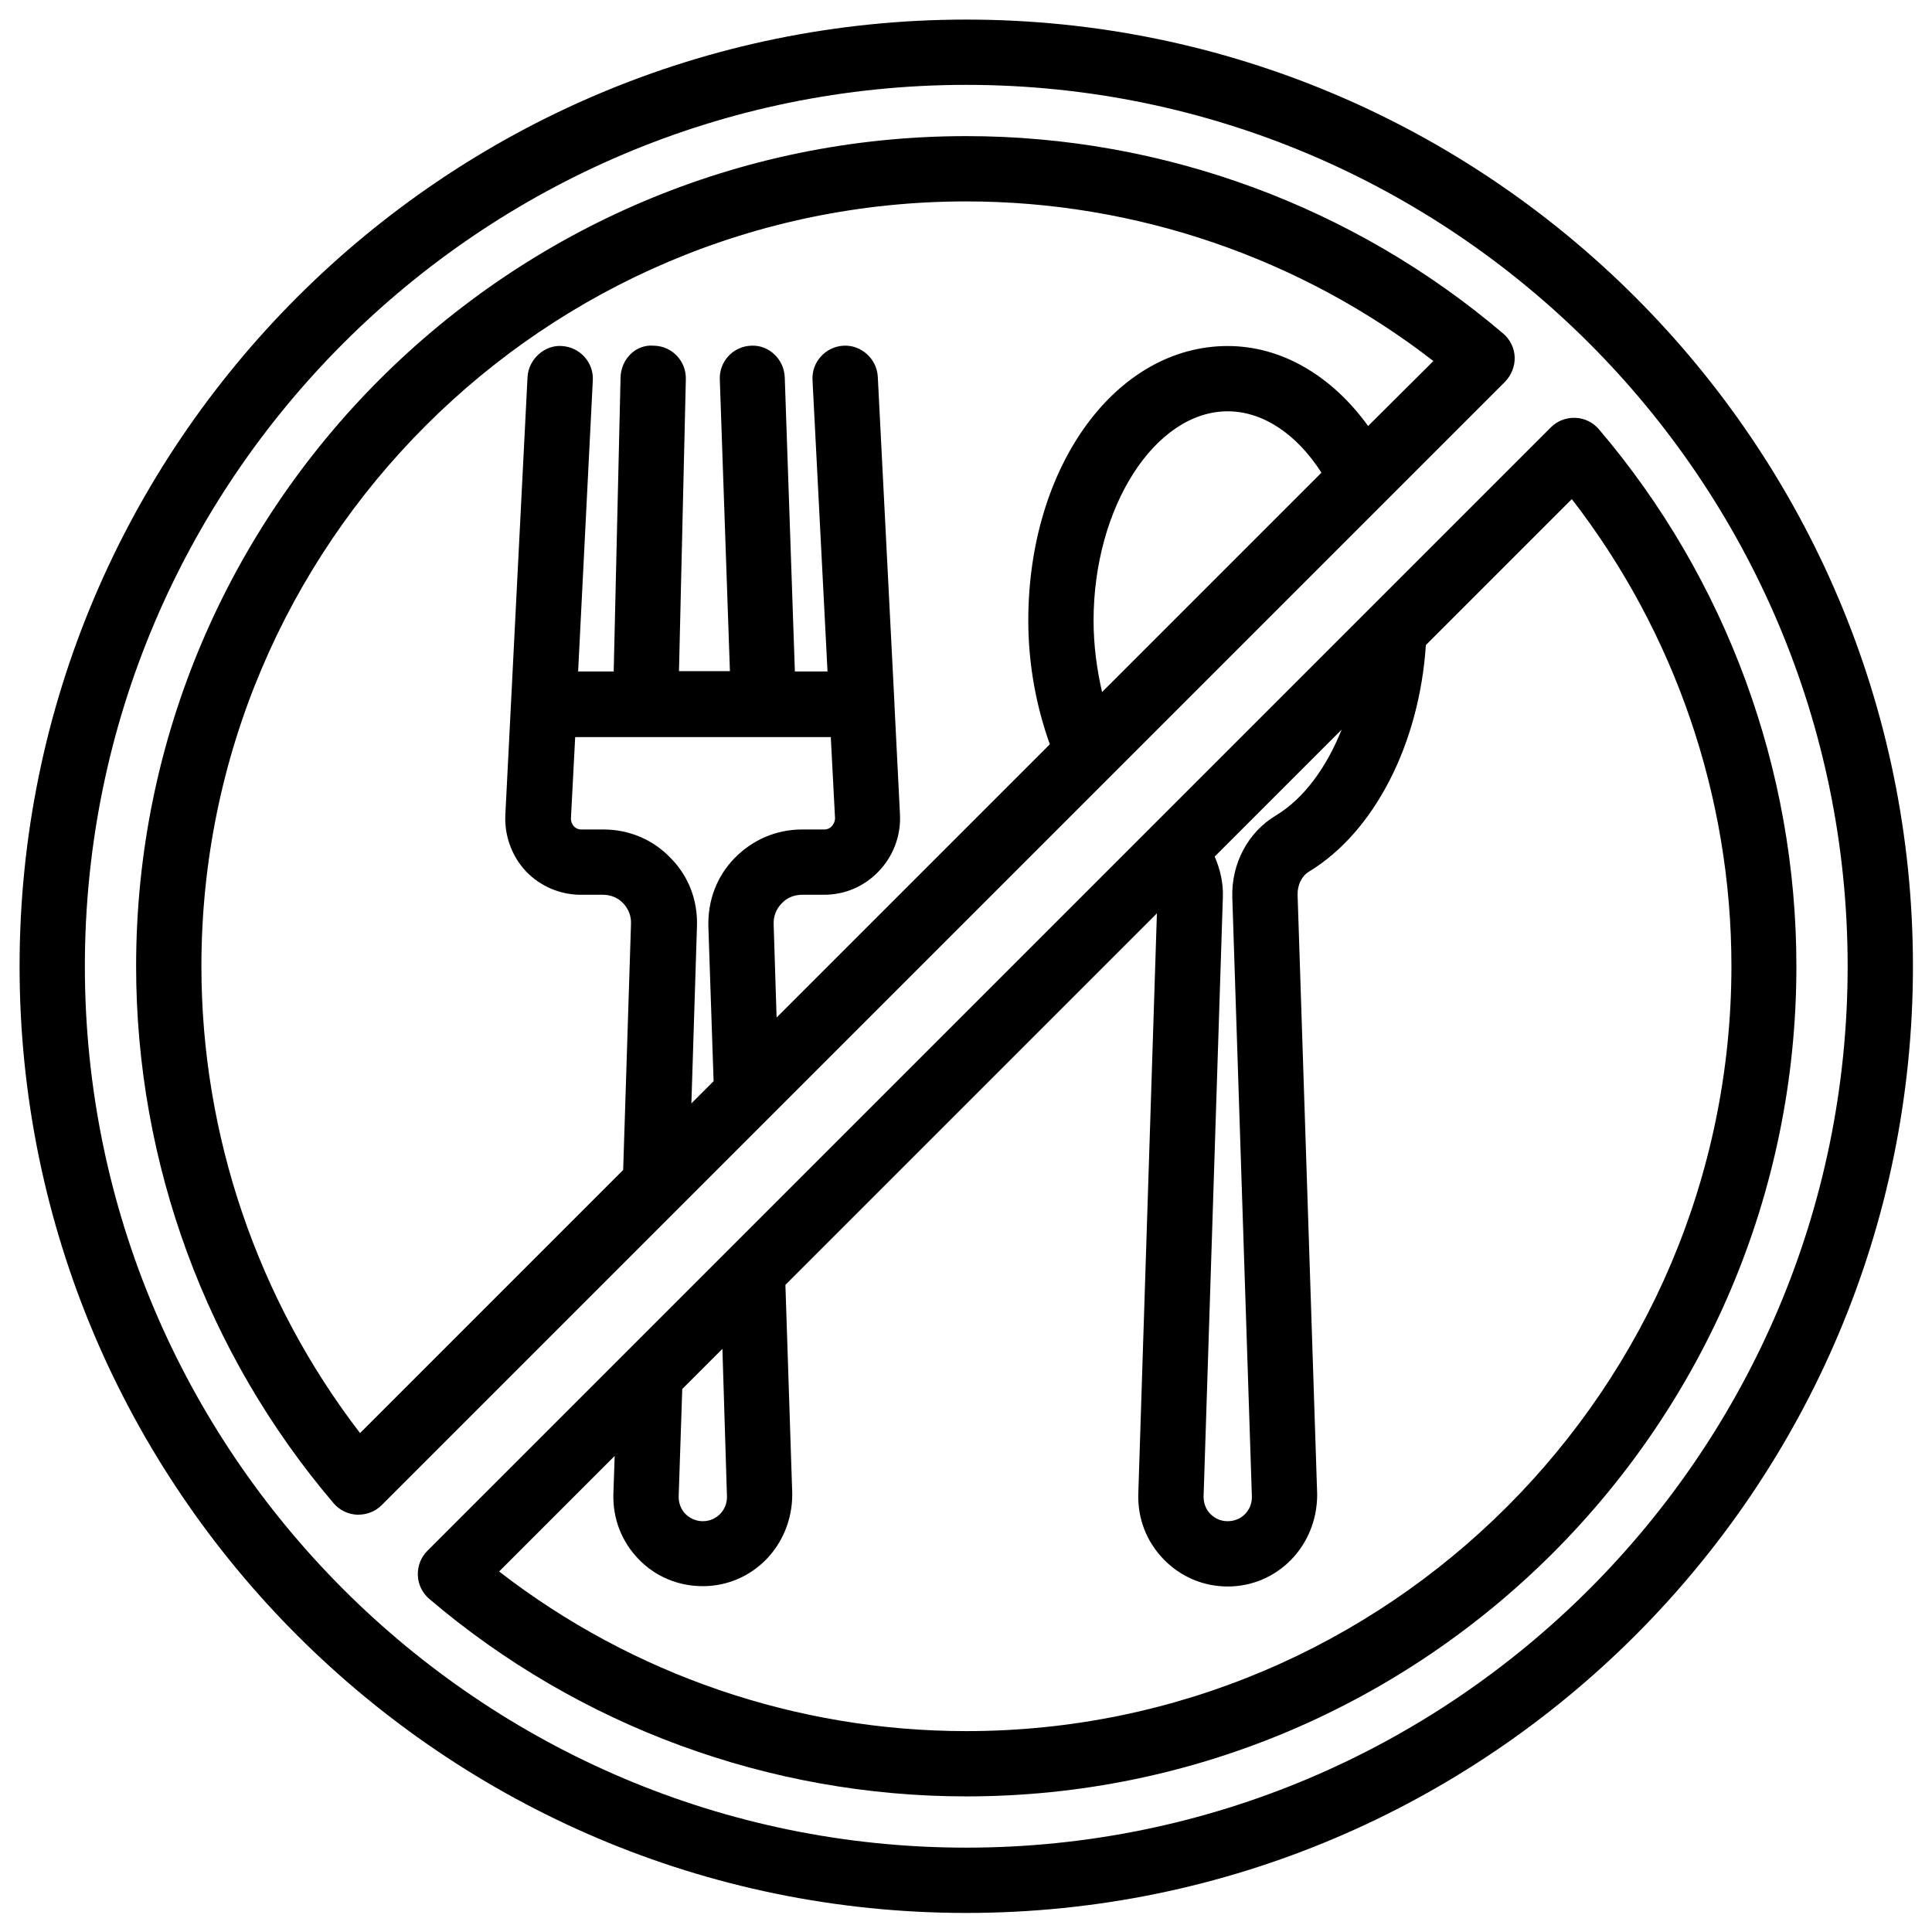
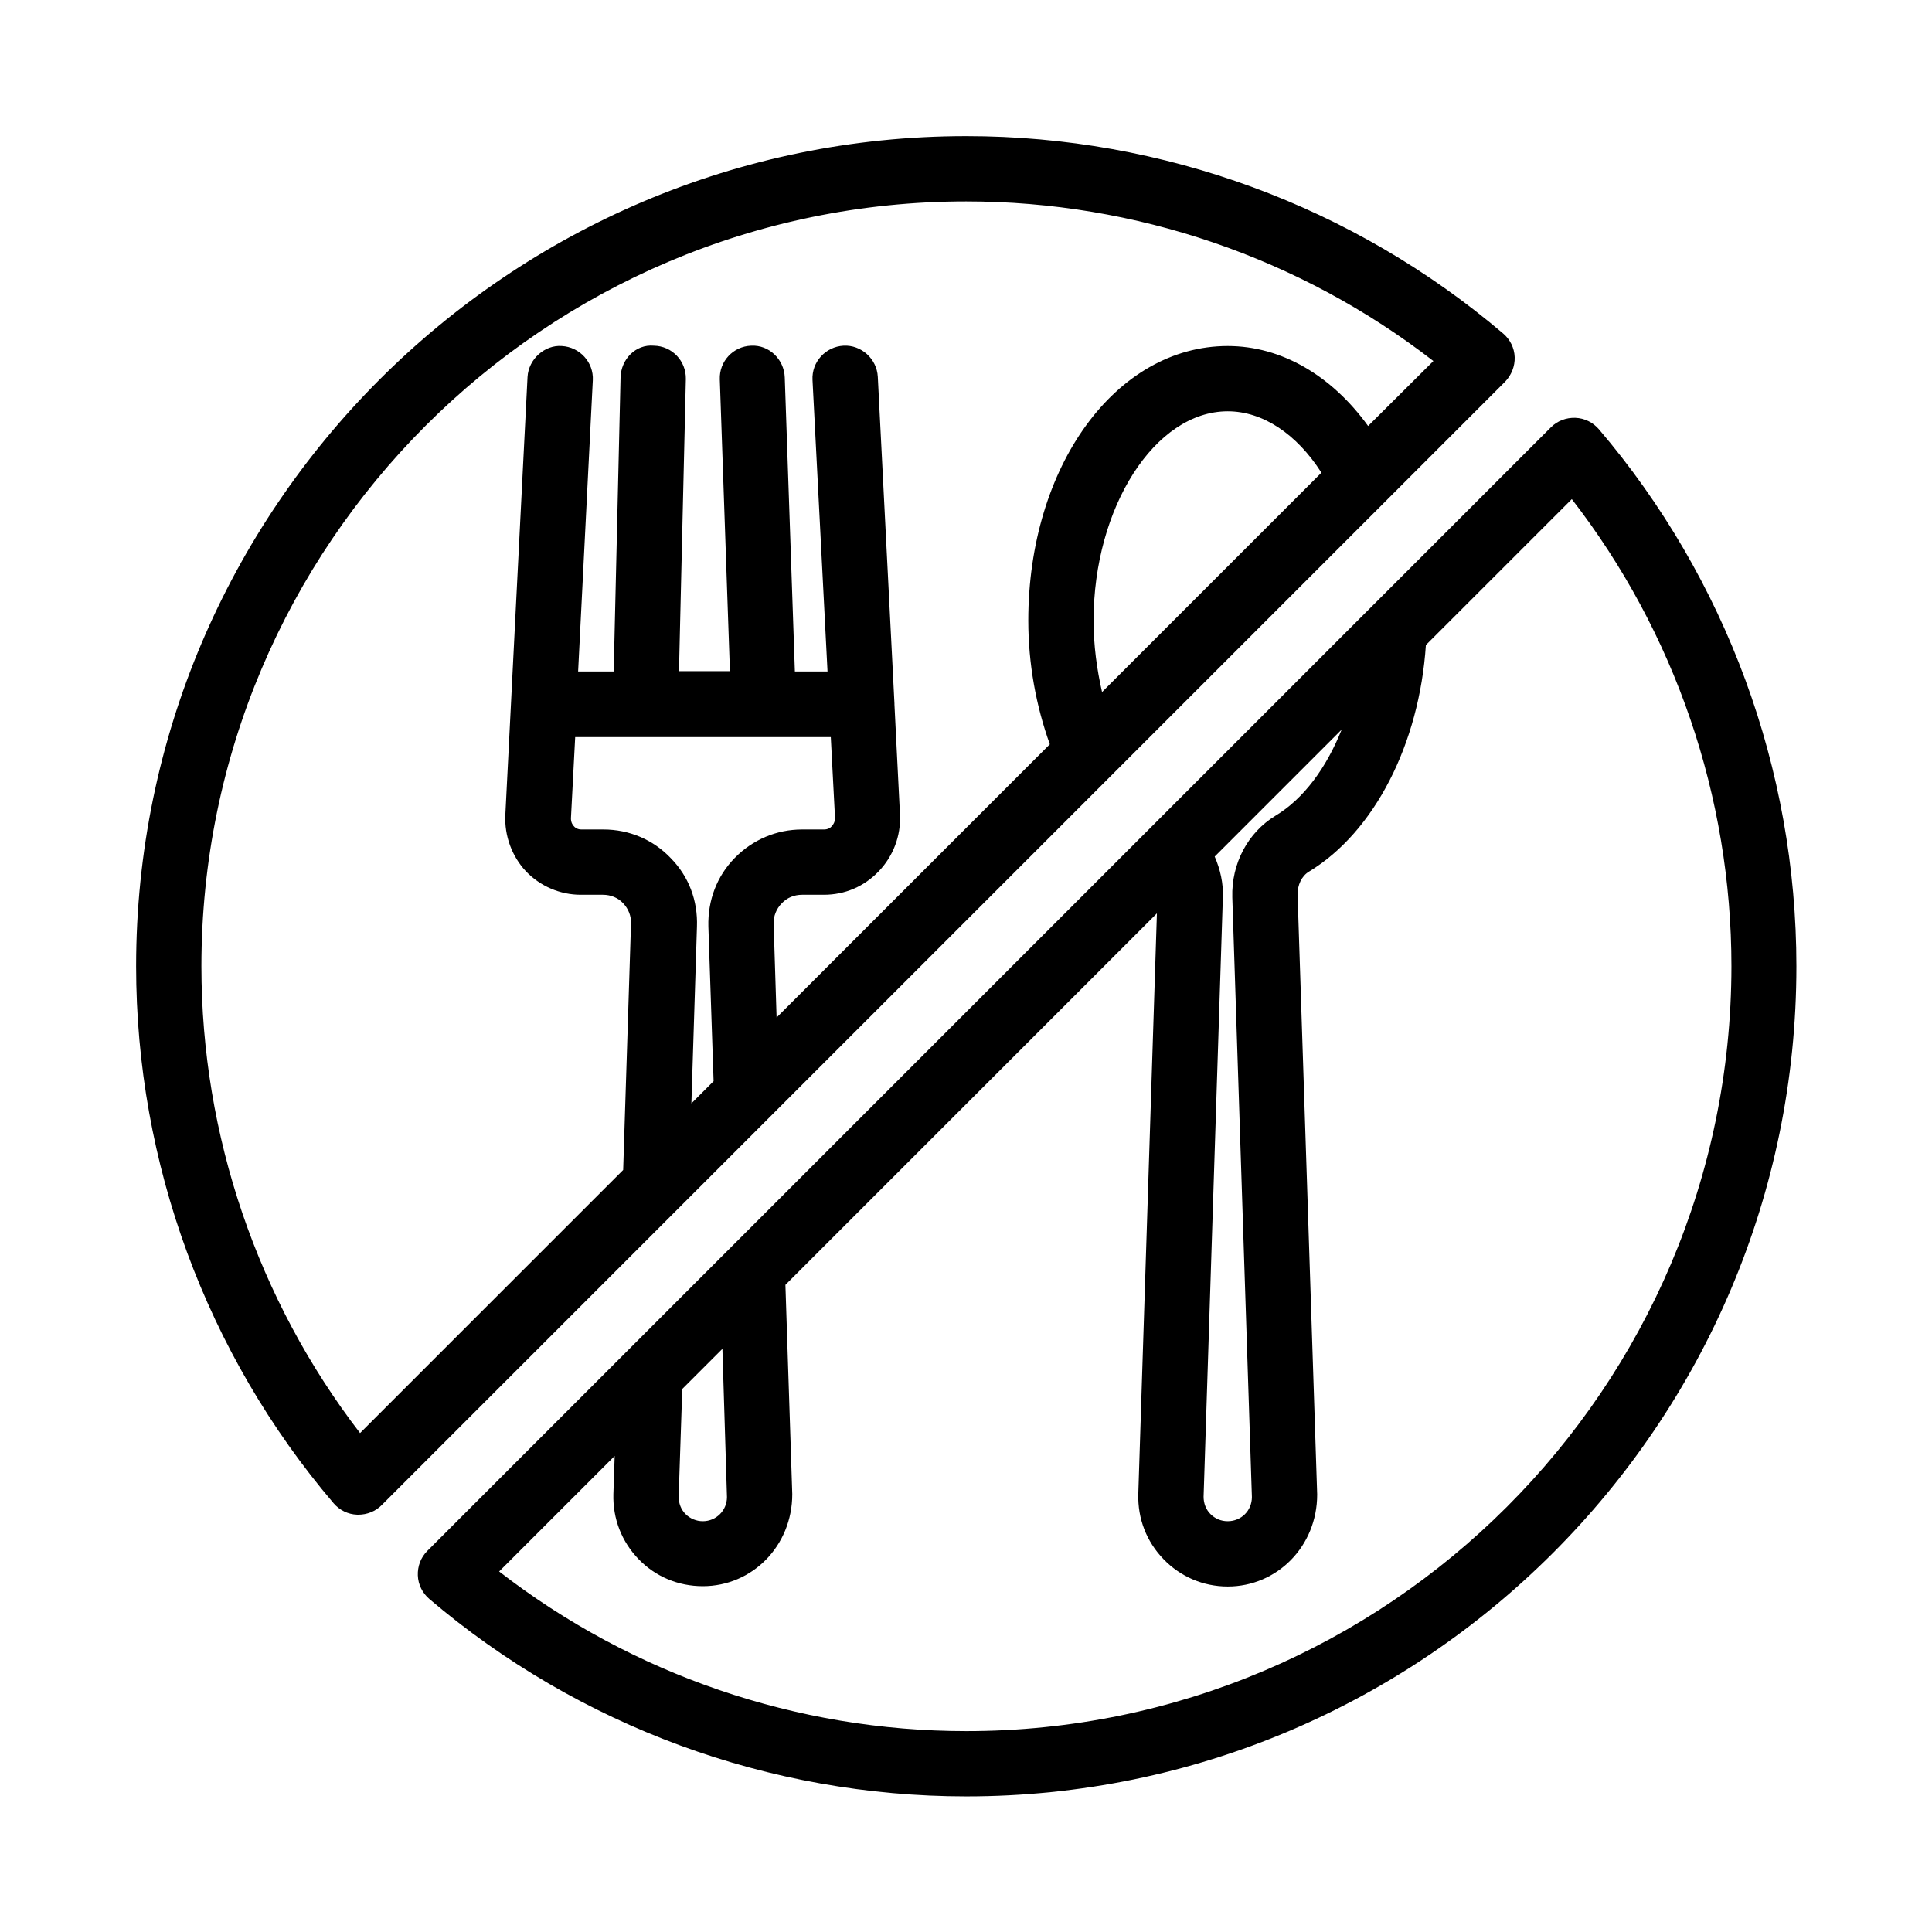
<svg xmlns="http://www.w3.org/2000/svg" width="1000" zoomAndPan="magnify" viewBox="0 0 750 750" height="1000" preserveAspectRatio="xMidYMid meet" version="1.2">
  <defs>
    <clipPath id="c78a0ddb2a">
-       <path d="M 7.602 7.602 L 742.602 7.602 L 742.602 742.602 L 7.602 742.602 Z M 7.602 7.602 " />
-     </clipPath>
+       </clipPath>
  </defs>
  <g id="f7acb98dba">
    <g clip-rule="nonzero" clip-path="url(#c78a0ddb2a)">
-       <path style=" stroke:none;fill-rule:nonzero;fill:#000000;fill-opacity:1;" d="M 375.102 7.602 C 172.469 7.602 7.602 172.469 7.602 375.102 C 7.602 577.73 172.469 742.602 375.102 742.602 C 577.734 742.602 742.602 577.73 742.602 375.102 C 742.602 172.469 577.734 7.602 375.102 7.602 Z M 375.102 717.254 C 186.41 717.254 32.945 563.793 32.945 375.102 C 32.945 186.41 186.41 32.945 375.102 32.945 C 563.793 32.945 717.254 186.41 717.254 375.102 C 717.254 563.793 563.793 717.254 375.102 717.254 Z M 375.102 717.254 " />
+       <path style=" stroke:none;fill-rule:nonzero;fill:#000000;fill-opacity:1;" d="M 375.102 7.602 C 172.469 7.602 7.602 172.469 7.602 375.102 C 7.602 577.73 172.469 742.602 375.102 742.602 C 577.734 742.602 742.602 577.73 742.602 375.102 C 742.602 172.469 577.734 7.602 375.102 7.602 Z M 375.102 717.254 C 32.945 186.41 186.41 32.945 375.102 32.945 C 563.793 32.945 717.254 186.41 717.254 375.102 C 717.254 563.793 563.793 717.254 375.102 717.254 Z M 375.102 717.254 " />
    </g>
    <path style=" stroke:none;fill-rule:nonzero;fill:#000000;fill-opacity:1;" d="M 620.691 166.641 C 618.41 163.977 615.117 162.332 611.566 162.203 C 608.02 162.078 604.598 163.344 602.062 165.879 L 165.879 602.062 C 163.344 604.598 162.078 608.02 162.203 611.566 C 162.332 615.117 163.977 618.41 166.641 620.691 C 224.68 670.113 298.688 697.359 375.102 697.359 C 552.77 697.359 697.359 552.77 697.359 375.102 C 697.359 298.688 670.113 224.68 620.691 166.641 Z M 485.984 581.152 C 485.984 586.477 481.801 590.531 476.605 590.531 C 473.945 590.531 471.664 589.52 469.891 587.742 C 468.117 585.969 467.23 583.562 467.23 581.027 L 474.707 348.488 C 474.961 342.914 473.691 337.465 471.539 332.52 L 520.832 283.227 C 514.879 298.051 506.133 310.09 495.109 316.68 C 484.465 323.145 478 335.184 478.379 348.363 Z M 282.211 581.152 C 282.211 586.352 278.031 590.531 272.836 590.531 C 270.301 590.531 267.891 589.52 266.117 587.742 C 264.344 585.969 263.457 583.562 263.457 581.027 L 264.852 539.207 L 280.438 523.621 Z M 375.102 672.016 C 309.332 672.016 245.461 650.094 193.758 610.047 L 238.617 565.188 L 238.113 580.012 C 237.859 589.52 241.281 598.387 247.871 605.23 C 254.461 612.074 263.328 615.75 272.836 615.75 C 291.969 615.75 307.555 600.164 307.555 580.012 L 304.895 498.785 L 449.109 354.57 L 441.883 580.012 C 441.629 589.52 445.051 598.387 451.641 605.23 C 458.23 612.074 467.102 615.875 476.605 615.875 C 495.742 615.875 511.328 600.289 511.328 580.141 L 503.727 347.477 C 503.598 343.547 505.371 339.996 508.16 338.352 C 533.633 322.891 550.992 288.676 553.527 250.402 L 610.176 193.758 C 650.219 245.461 672.141 309.332 672.141 375.102 C 672.016 538.828 538.828 672.016 375.102 672.016 Z M 375.102 672.016 " />
    <path style=" stroke:none;fill-rule:nonzero;fill:#000000;fill-opacity:1;" d="M 587.996 138.633 C 587.871 135.086 586.223 131.789 583.562 129.508 C 525.523 80.086 451.516 52.84 375.102 52.84 C 197.434 52.84 52.84 197.434 52.84 375.102 C 52.84 451.516 80.086 525.523 129.508 583.562 C 131.789 586.223 135.086 587.871 138.633 587.996 C 138.762 587.996 139.012 587.996 139.141 587.996 C 142.434 587.996 145.73 586.73 148.137 584.32 L 584.32 148.137 C 586.73 145.602 588.125 142.18 587.996 138.633 Z M 260.414 333.156 C 253.57 325.93 244.195 322.004 234.309 322.004 L 225.691 322.004 C 224.172 322.004 223.16 321.242 222.777 320.734 C 222.27 320.23 221.637 319.215 221.637 317.695 L 223.285 286.141 L 322.512 286.141 L 324.156 317.566 C 324.156 319.09 323.398 320.23 322.891 320.734 C 322.383 321.371 321.371 322.004 319.848 322.004 L 311.359 322.004 C 301.473 322.004 292.223 325.93 285.254 333.027 C 278.285 340.125 274.734 349.504 274.988 359.641 L 277.016 419.707 L 268.398 428.324 L 270.555 359.766 C 270.934 349.629 267.387 340.25 260.414 333.156 Z M 424.523 240.898 C 424.523 196.926 448.348 159.668 476.605 159.668 C 490.168 159.668 503.344 168.414 512.977 183.492 L 427.816 268.652 C 425.789 259.781 424.523 250.531 424.523 240.898 Z M 531.098 165.371 C 516.906 145.73 497.391 134.324 476.605 134.324 C 433.141 134.324 399.18 181.086 399.18 240.898 C 399.18 257.754 402.219 274.102 407.543 288.93 L 301.473 394.996 L 300.332 358.754 C 300.207 355.711 301.348 352.797 303.5 350.645 C 305.527 348.488 308.316 347.348 311.359 347.348 L 319.848 347.348 C 327.961 347.348 335.438 344.18 341.137 338.223 C 346.715 332.395 349.754 324.539 349.375 316.301 L 347.223 273.469 C 347.223 273.469 347.223 273.34 347.223 273.34 C 347.223 273.215 347.223 273.215 347.223 273.086 L 340.758 146.238 C 340.379 139.266 334.297 133.816 327.453 134.199 C 320.484 134.578 315.035 140.535 315.414 147.504 L 321.242 260.668 L 308.57 260.668 L 304.641 146.488 C 304.387 139.52 298.559 133.816 291.59 134.199 C 284.621 134.453 279.172 140.281 279.426 147.25 L 283.352 260.543 L 263.582 260.543 L 266.246 147.125 C 266.371 140.152 260.922 134.324 253.824 134.199 C 246.73 133.562 241.027 139.52 240.898 146.617 L 238.238 260.668 L 224.426 260.668 L 230.129 147.629 C 230.508 140.66 225.059 134.703 218.09 134.324 C 211.5 133.816 205.164 139.395 204.785 146.363 L 196.168 316.426 C 195.785 324.41 198.699 332.395 204.148 338.223 C 209.727 344.055 217.457 347.348 225.438 347.348 L 234.059 347.348 C 237.098 347.348 239.887 348.488 241.914 350.645 C 243.941 352.797 245.082 355.586 244.953 358.625 L 241.914 454.176 L 139.773 556.316 C 100.109 504.738 78.188 440.871 78.188 375.102 C 78.188 211.371 211.371 78.188 375.102 78.188 C 440.871 78.188 504.738 100.109 556.441 140.152 Z M 531.098 165.371 " />
  </g>
</svg>